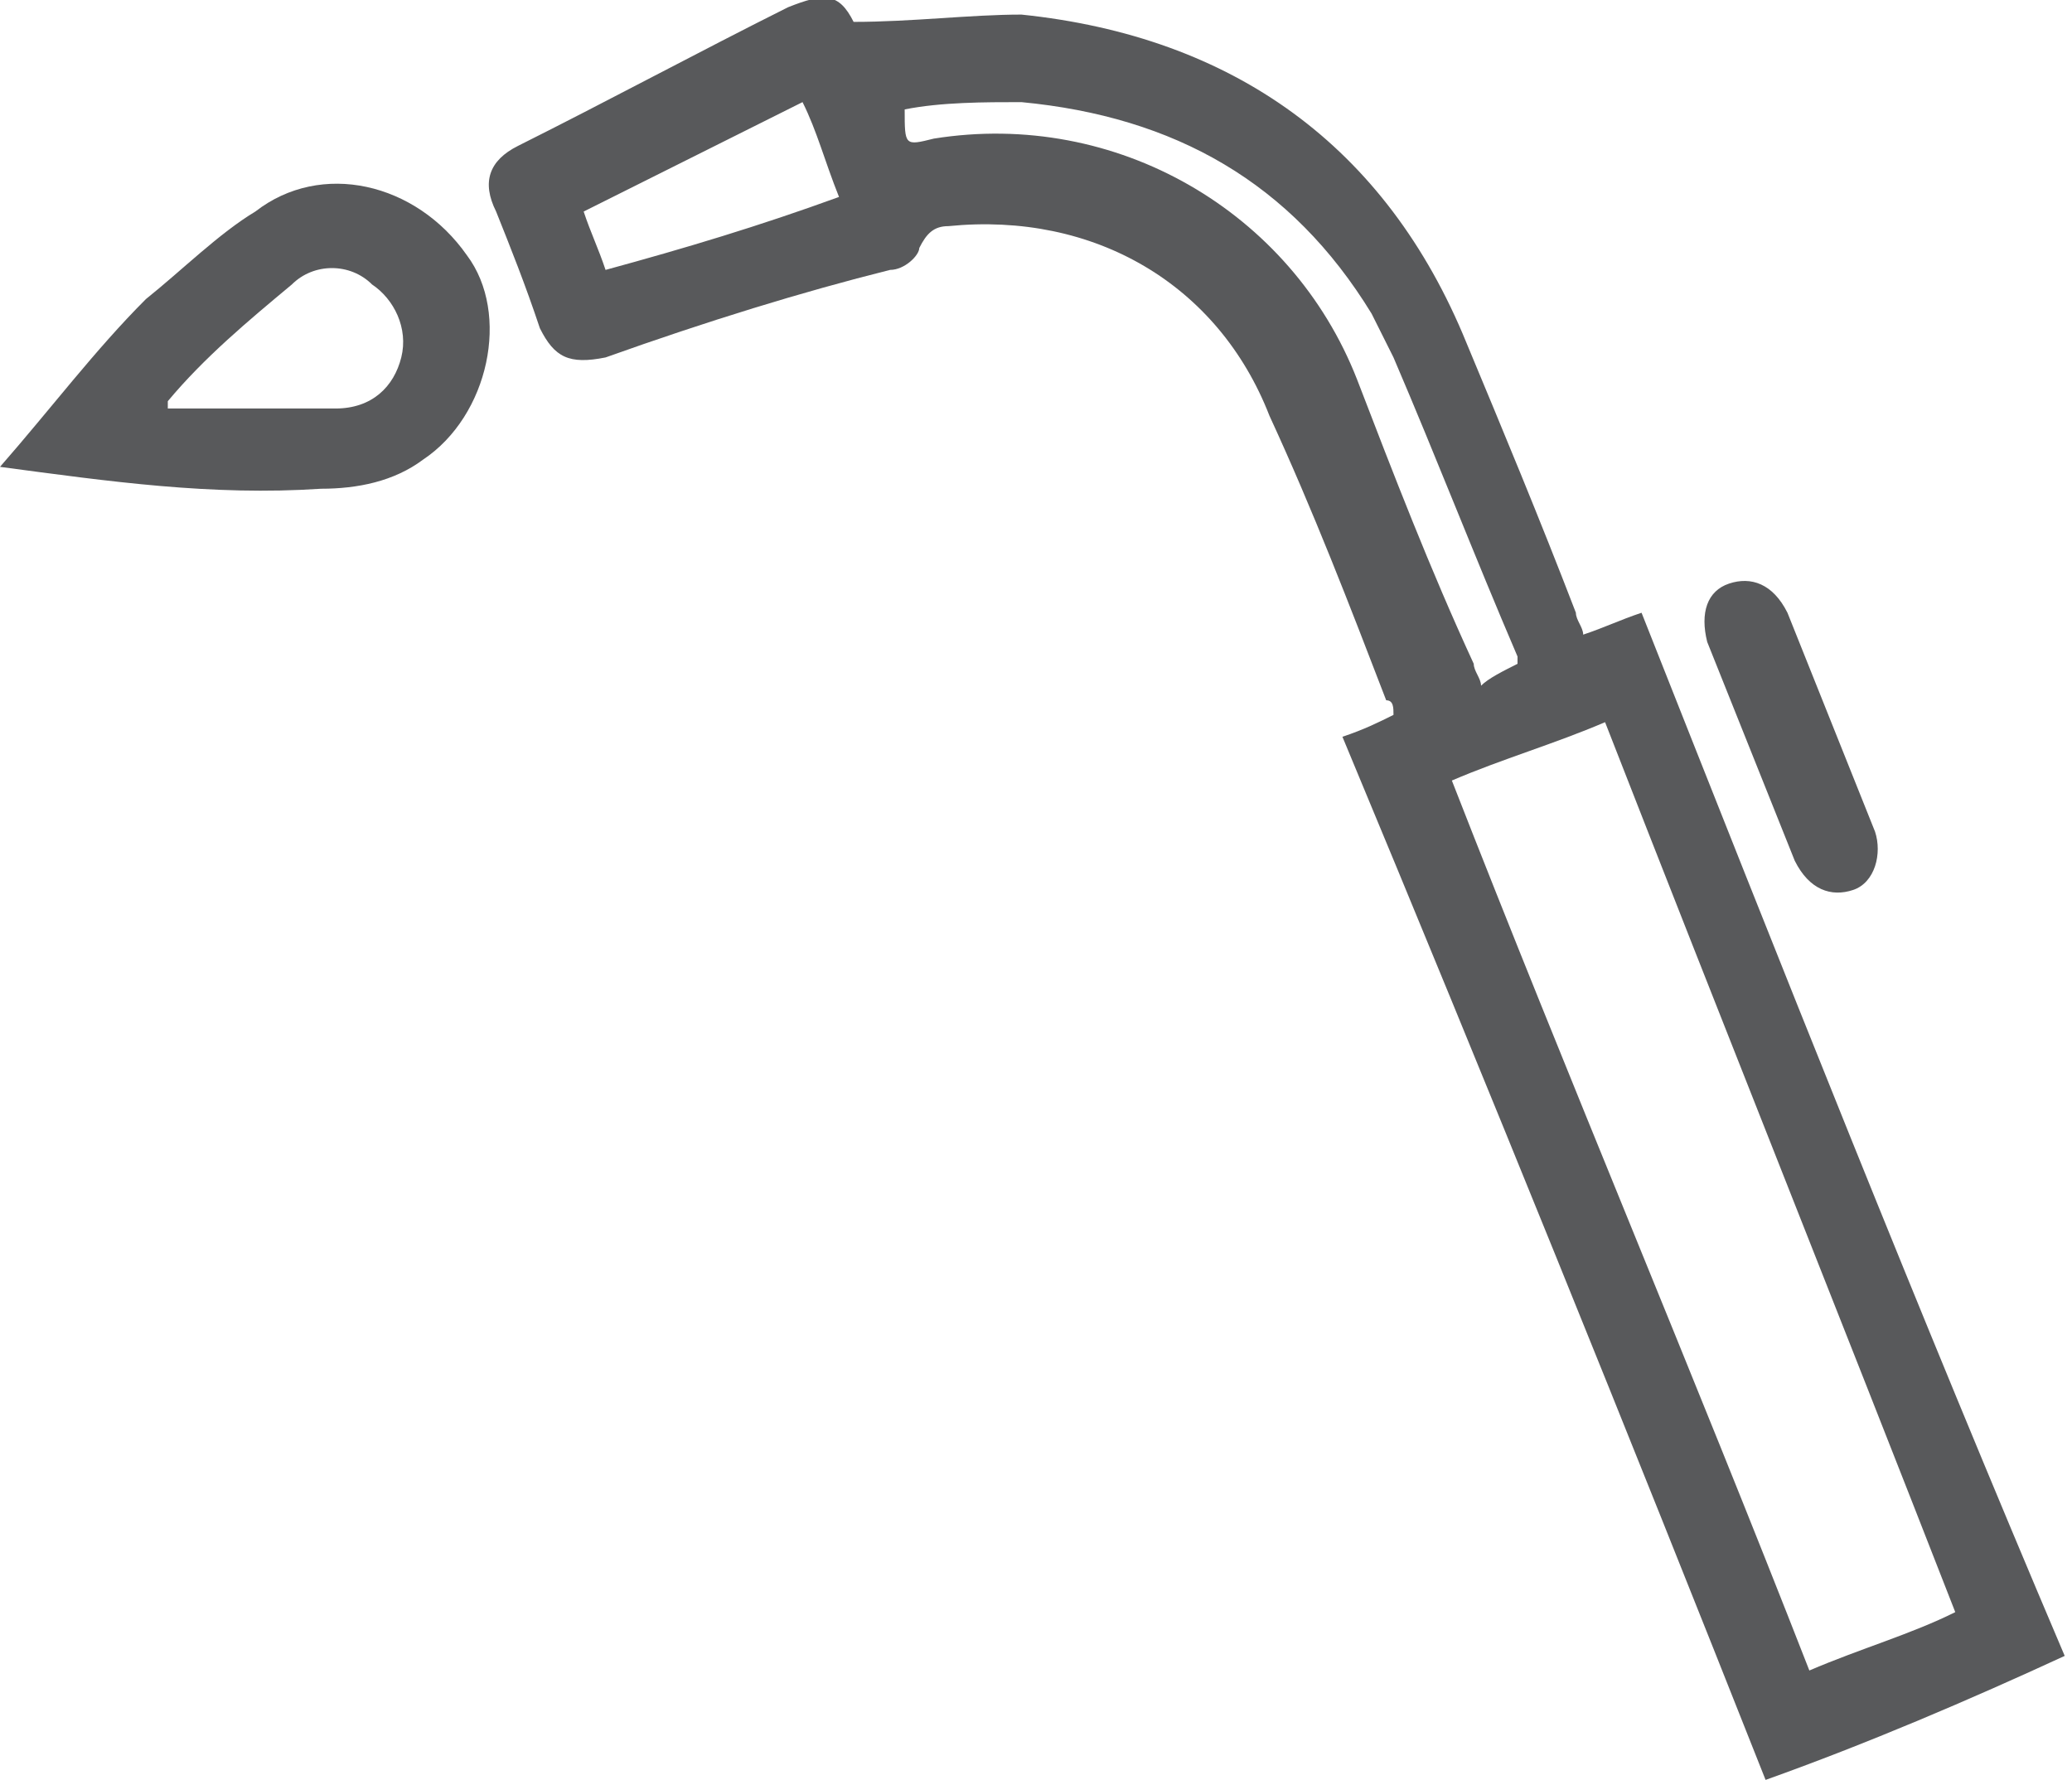
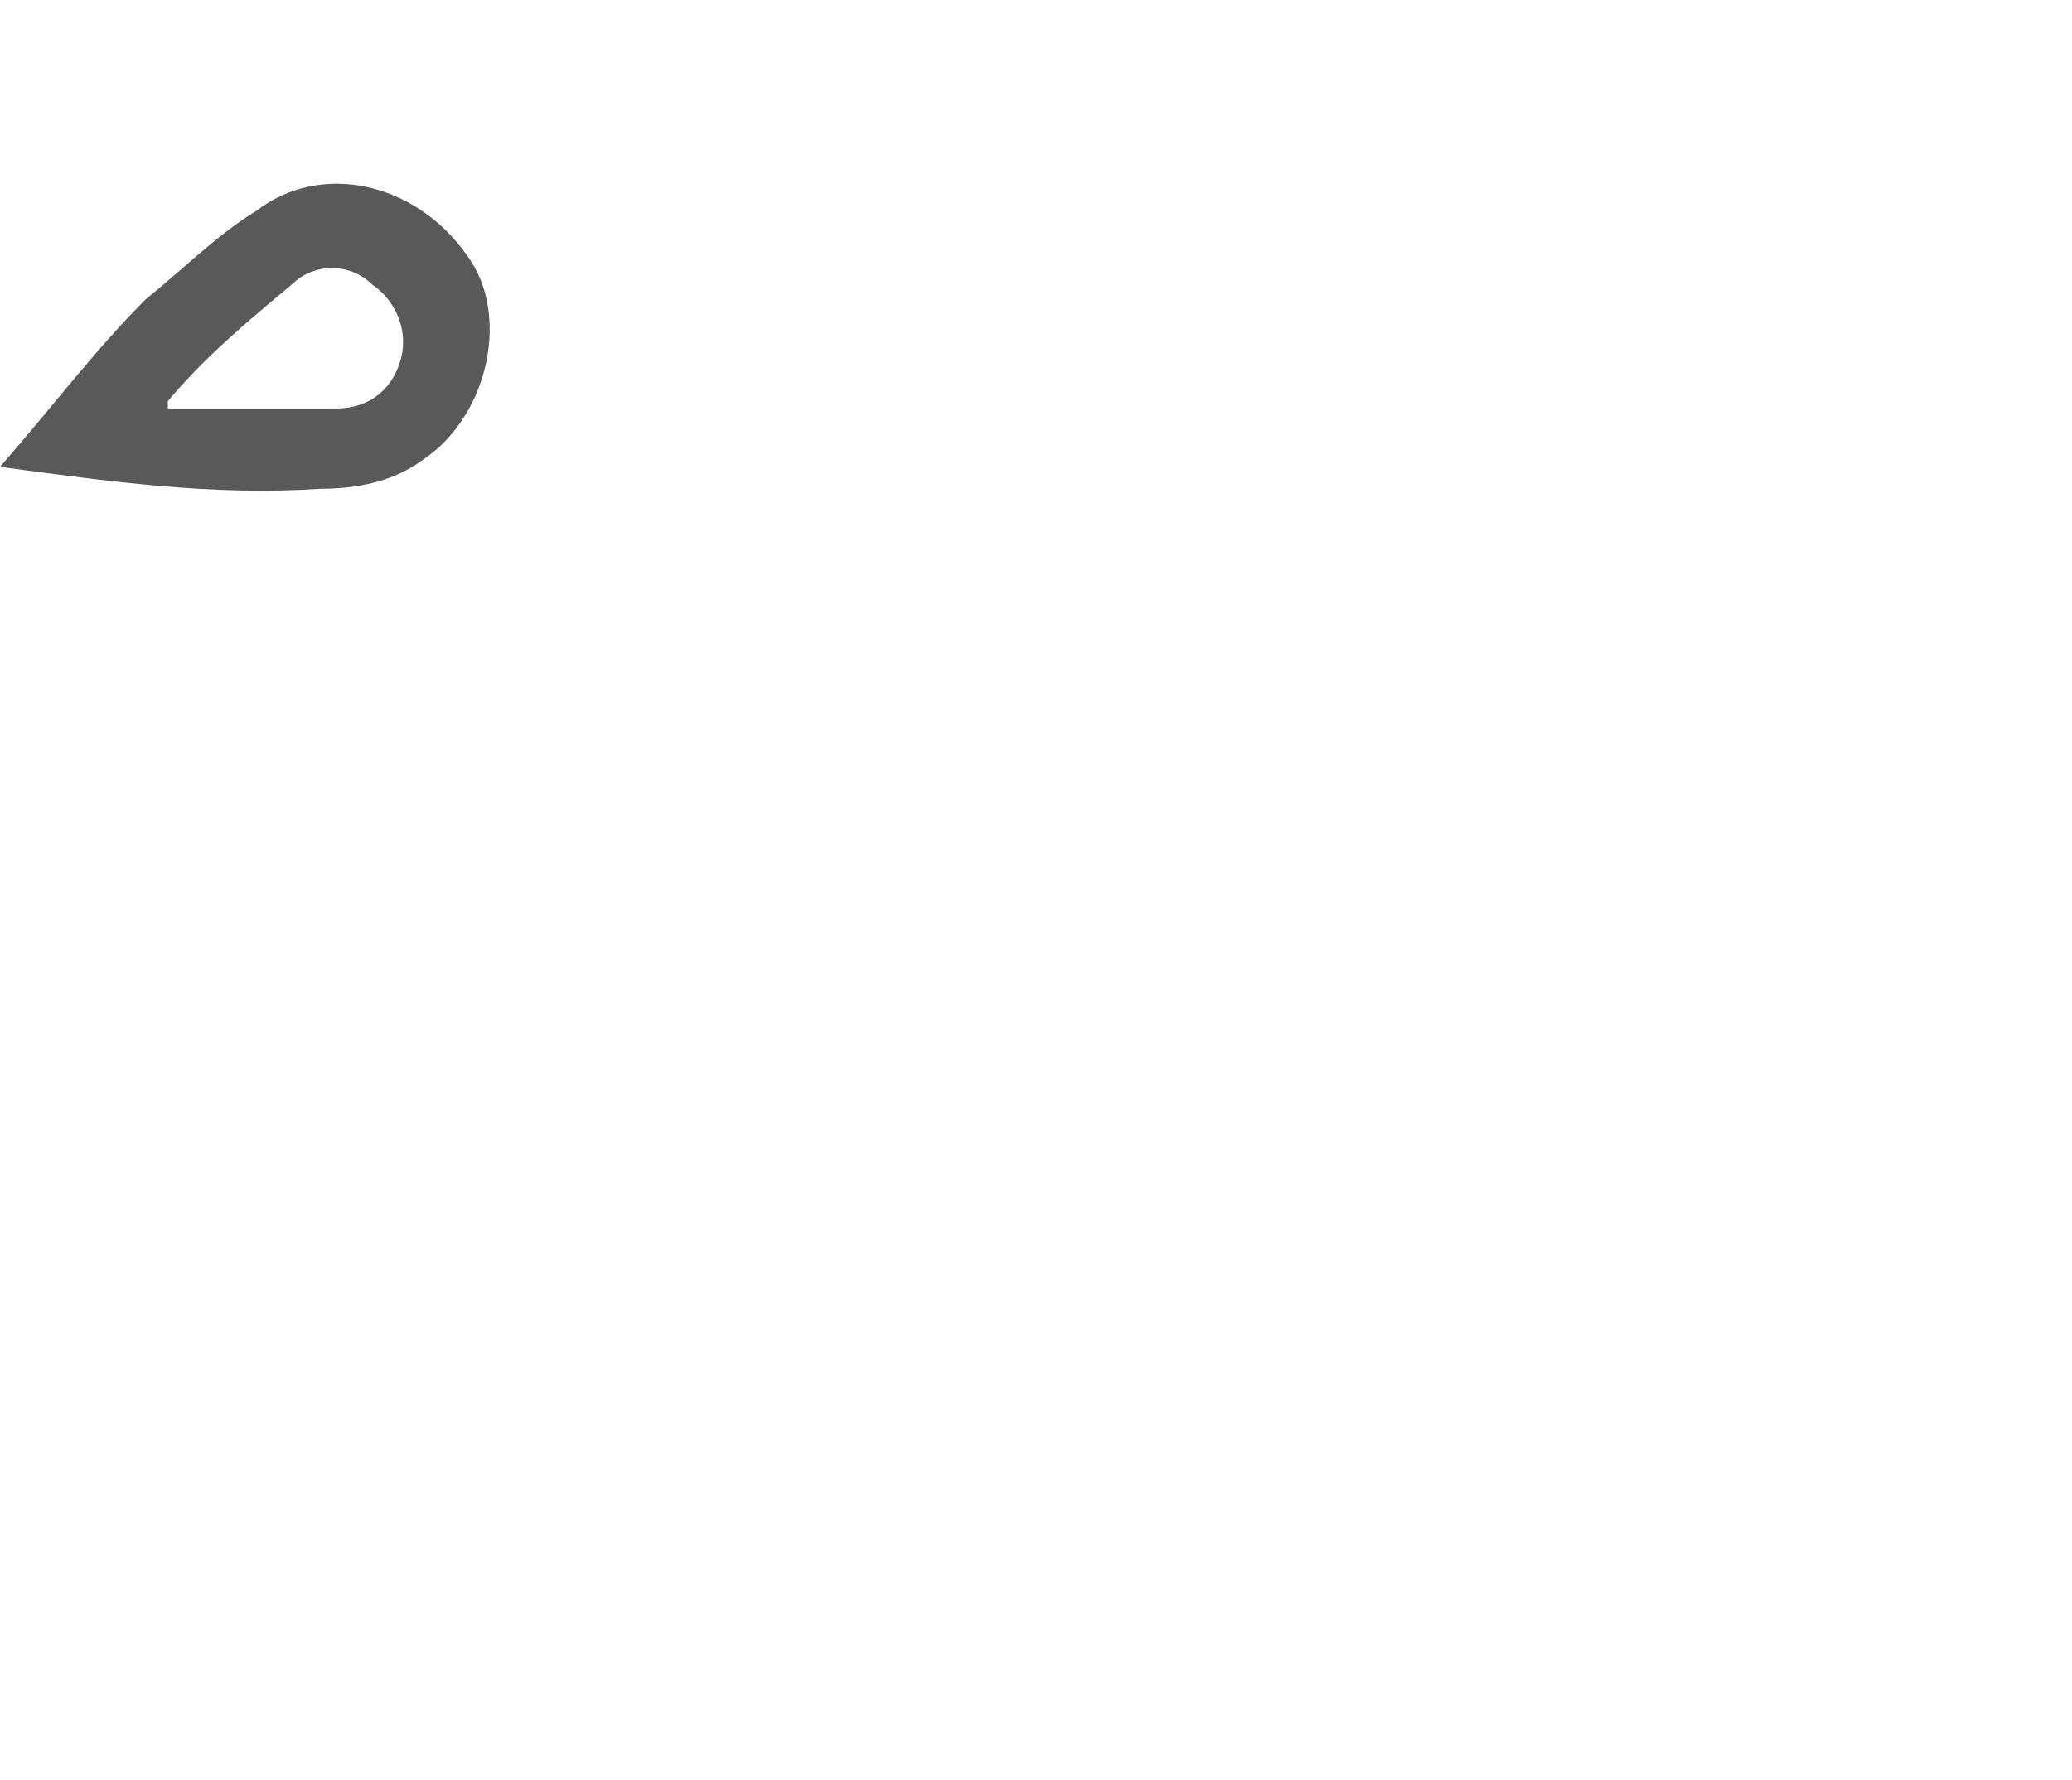
<svg xmlns="http://www.w3.org/2000/svg" version="1.1" id="Vrstva_1" x="0px" y="0px" viewBox="0 0 28.4 24.4" style="enable-background:new 0 0 28.4 24.4;" xml:space="preserve">
  <style type="text/css">
	.st0{fill:#58595B;}
</style>
  <g>
    <g>
-       <path class="st0" d="M24.2,24.4c-1.9-4.8-3.8-9.5-5.8-14.3c0.3-0.1,0.5-0.2,0.7-0.3c0-0.1,0-0.2-0.1-0.2c-0.5-1.3-1-2.6-1.6-3.9    c-0.7-1.8-2.4-2.8-4.4-2.6c-0.2,0-0.3,0.1-0.4,0.3c0,0.1-0.2,0.3-0.4,0.3C11,4,9.7,4.4,8.3,4.9C7.8,5,7.6,4.9,7.4,4.5    C7.2,3.9,7,3.4,6.8,2.9C6.6,2.5,6.7,2.2,7.1,2c1.2-0.6,2.5-1.3,3.7-1.9c0.5-0.2,0.7-0.2,0.9,0.2c0.8,0,1.6-0.1,2.3-0.1    c2.9,0.3,5,1.8,6.1,4.5c0.5,1.2,1,2.4,1.5,3.7c0,0.1,0.1,0.2,0.1,0.3c0.3-0.1,0.5-0.2,0.8-0.3c1.9,4.8,3.8,9.6,5.8,14.3    C27,23.3,25.6,23.9,24.2,24.4z M19.9,10.7c1.6,4.1,3.3,8.1,4.9,12.2c0.7-0.3,1.4-0.5,2-0.8C25.2,18,23.6,14,22,9.9    C21.3,10.2,20.6,10.4,19.9,10.7z M20.8,9.1c0-0.1,0-0.1,0-0.1c-0.6-1.4-1.1-2.7-1.7-4.1c-0.1-0.2-0.2-0.4-0.3-0.6    c-1.1-1.8-2.7-2.7-4.8-2.9c-0.5,0-1.1,0-1.6,0.1C12.4,2,12.4,2,12.8,1.9c2.5-0.4,4.9,1,5.8,3.3c0.5,1.3,1,2.6,1.6,3.9    c0,0.1,0.1,0.2,0.1,0.3C20.4,9.3,20.6,9.2,20.8,9.1z M11,1.4c-1,0.5-2,1-3,1.5c0.1,0.3,0.2,0.5,0.3,0.8c1.1-0.3,2.1-0.6,3.2-1    C11.3,2.2,11.2,1.8,11,1.4z" />
      <path class="st0" d="M0,6.4c0.7-0.8,1.3-1.6,2-2.3C2.5,3.7,3,3.2,3.5,2.9c0.9-0.7,2.2-0.4,2.9,0.6C7,4.3,6.7,5.7,5.8,6.3    C5.4,6.6,4.9,6.7,4.4,6.7C2.9,6.8,1.5,6.6,0,6.4z M2.3,5.5c0,0,0,0.1,0,0.1c0.8,0,1.6,0,2.3,0c0.5,0,0.8-0.3,0.9-0.7    c0.1-0.4-0.1-0.8-0.4-1C4.8,3.6,4.3,3.6,4,3.9C3.4,4.4,2.8,4.9,2.3,5.5z" />
-       <path class="st0" d="M24,10.3c-0.2-0.5-0.4-1-0.6-1.5c-0.1-0.4,0-0.7,0.3-0.8c0.3-0.1,0.6,0,0.8,0.4c0.4,1,0.8,2,1.2,3    c0.1,0.3,0,0.7-0.3,0.8c-0.3,0.1-0.6,0-0.8-0.4C24.4,11.3,24.2,10.8,24,10.3z" />
    </g>
  </g>
</svg>